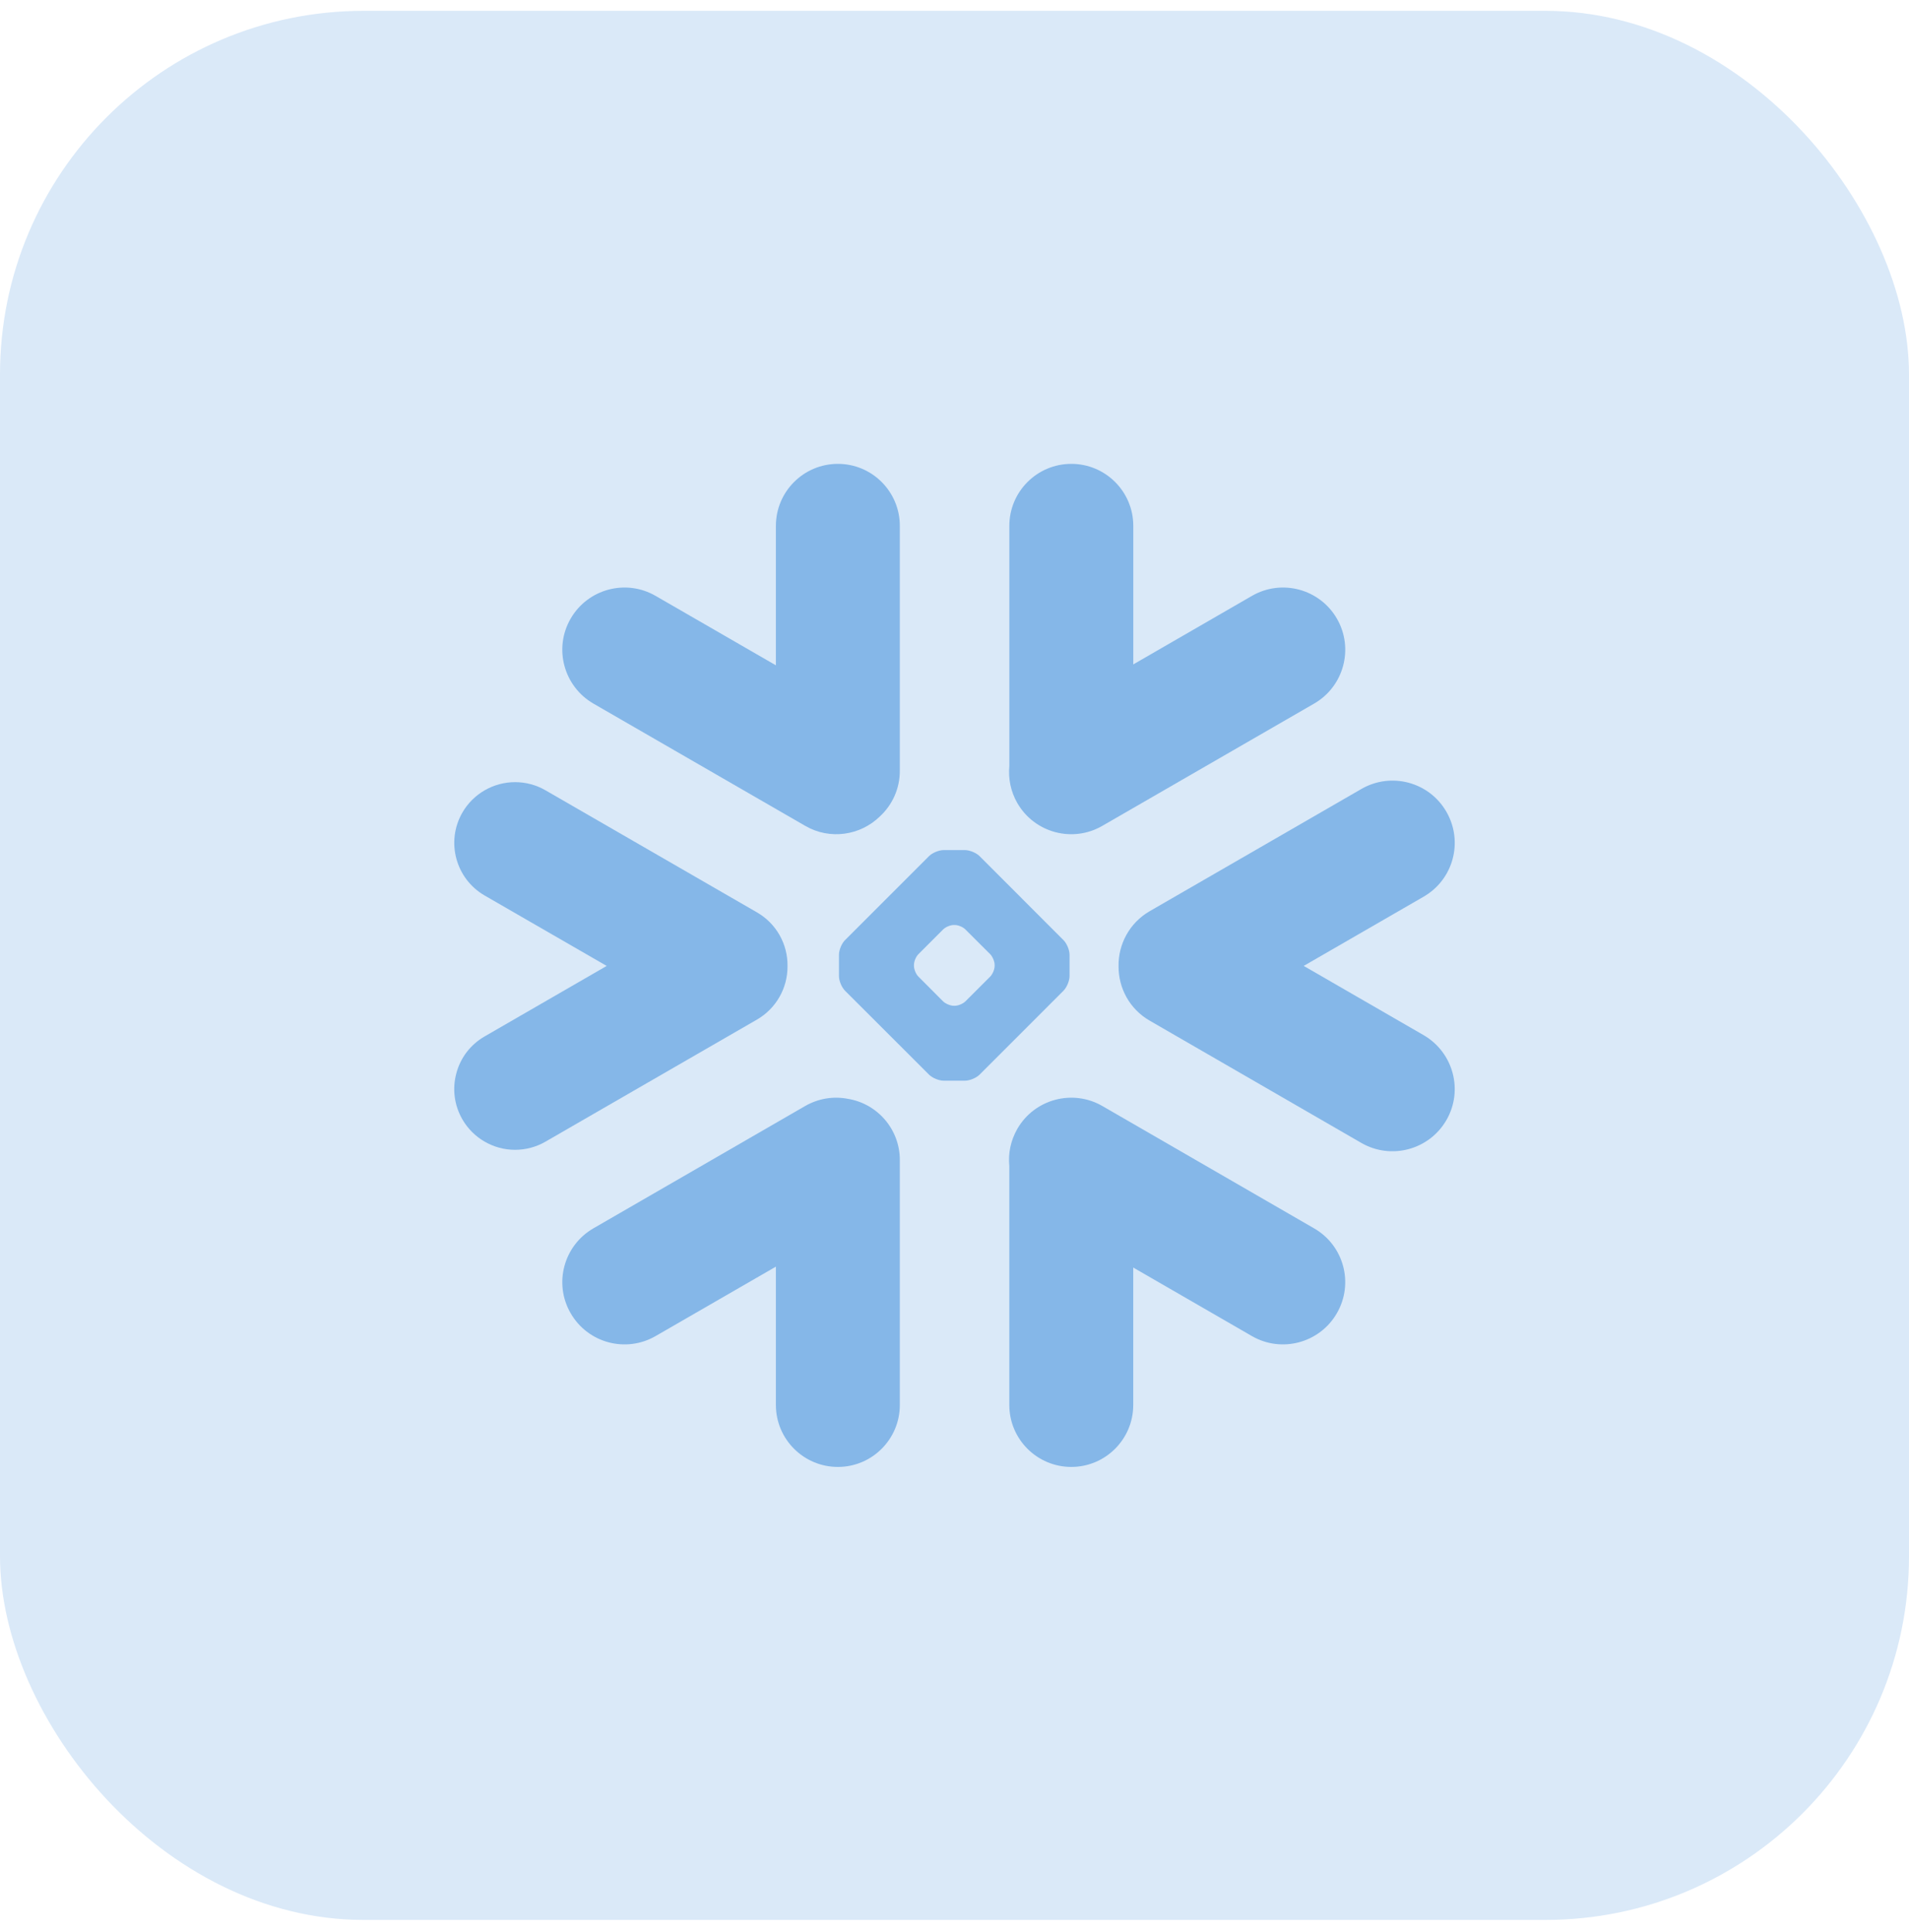
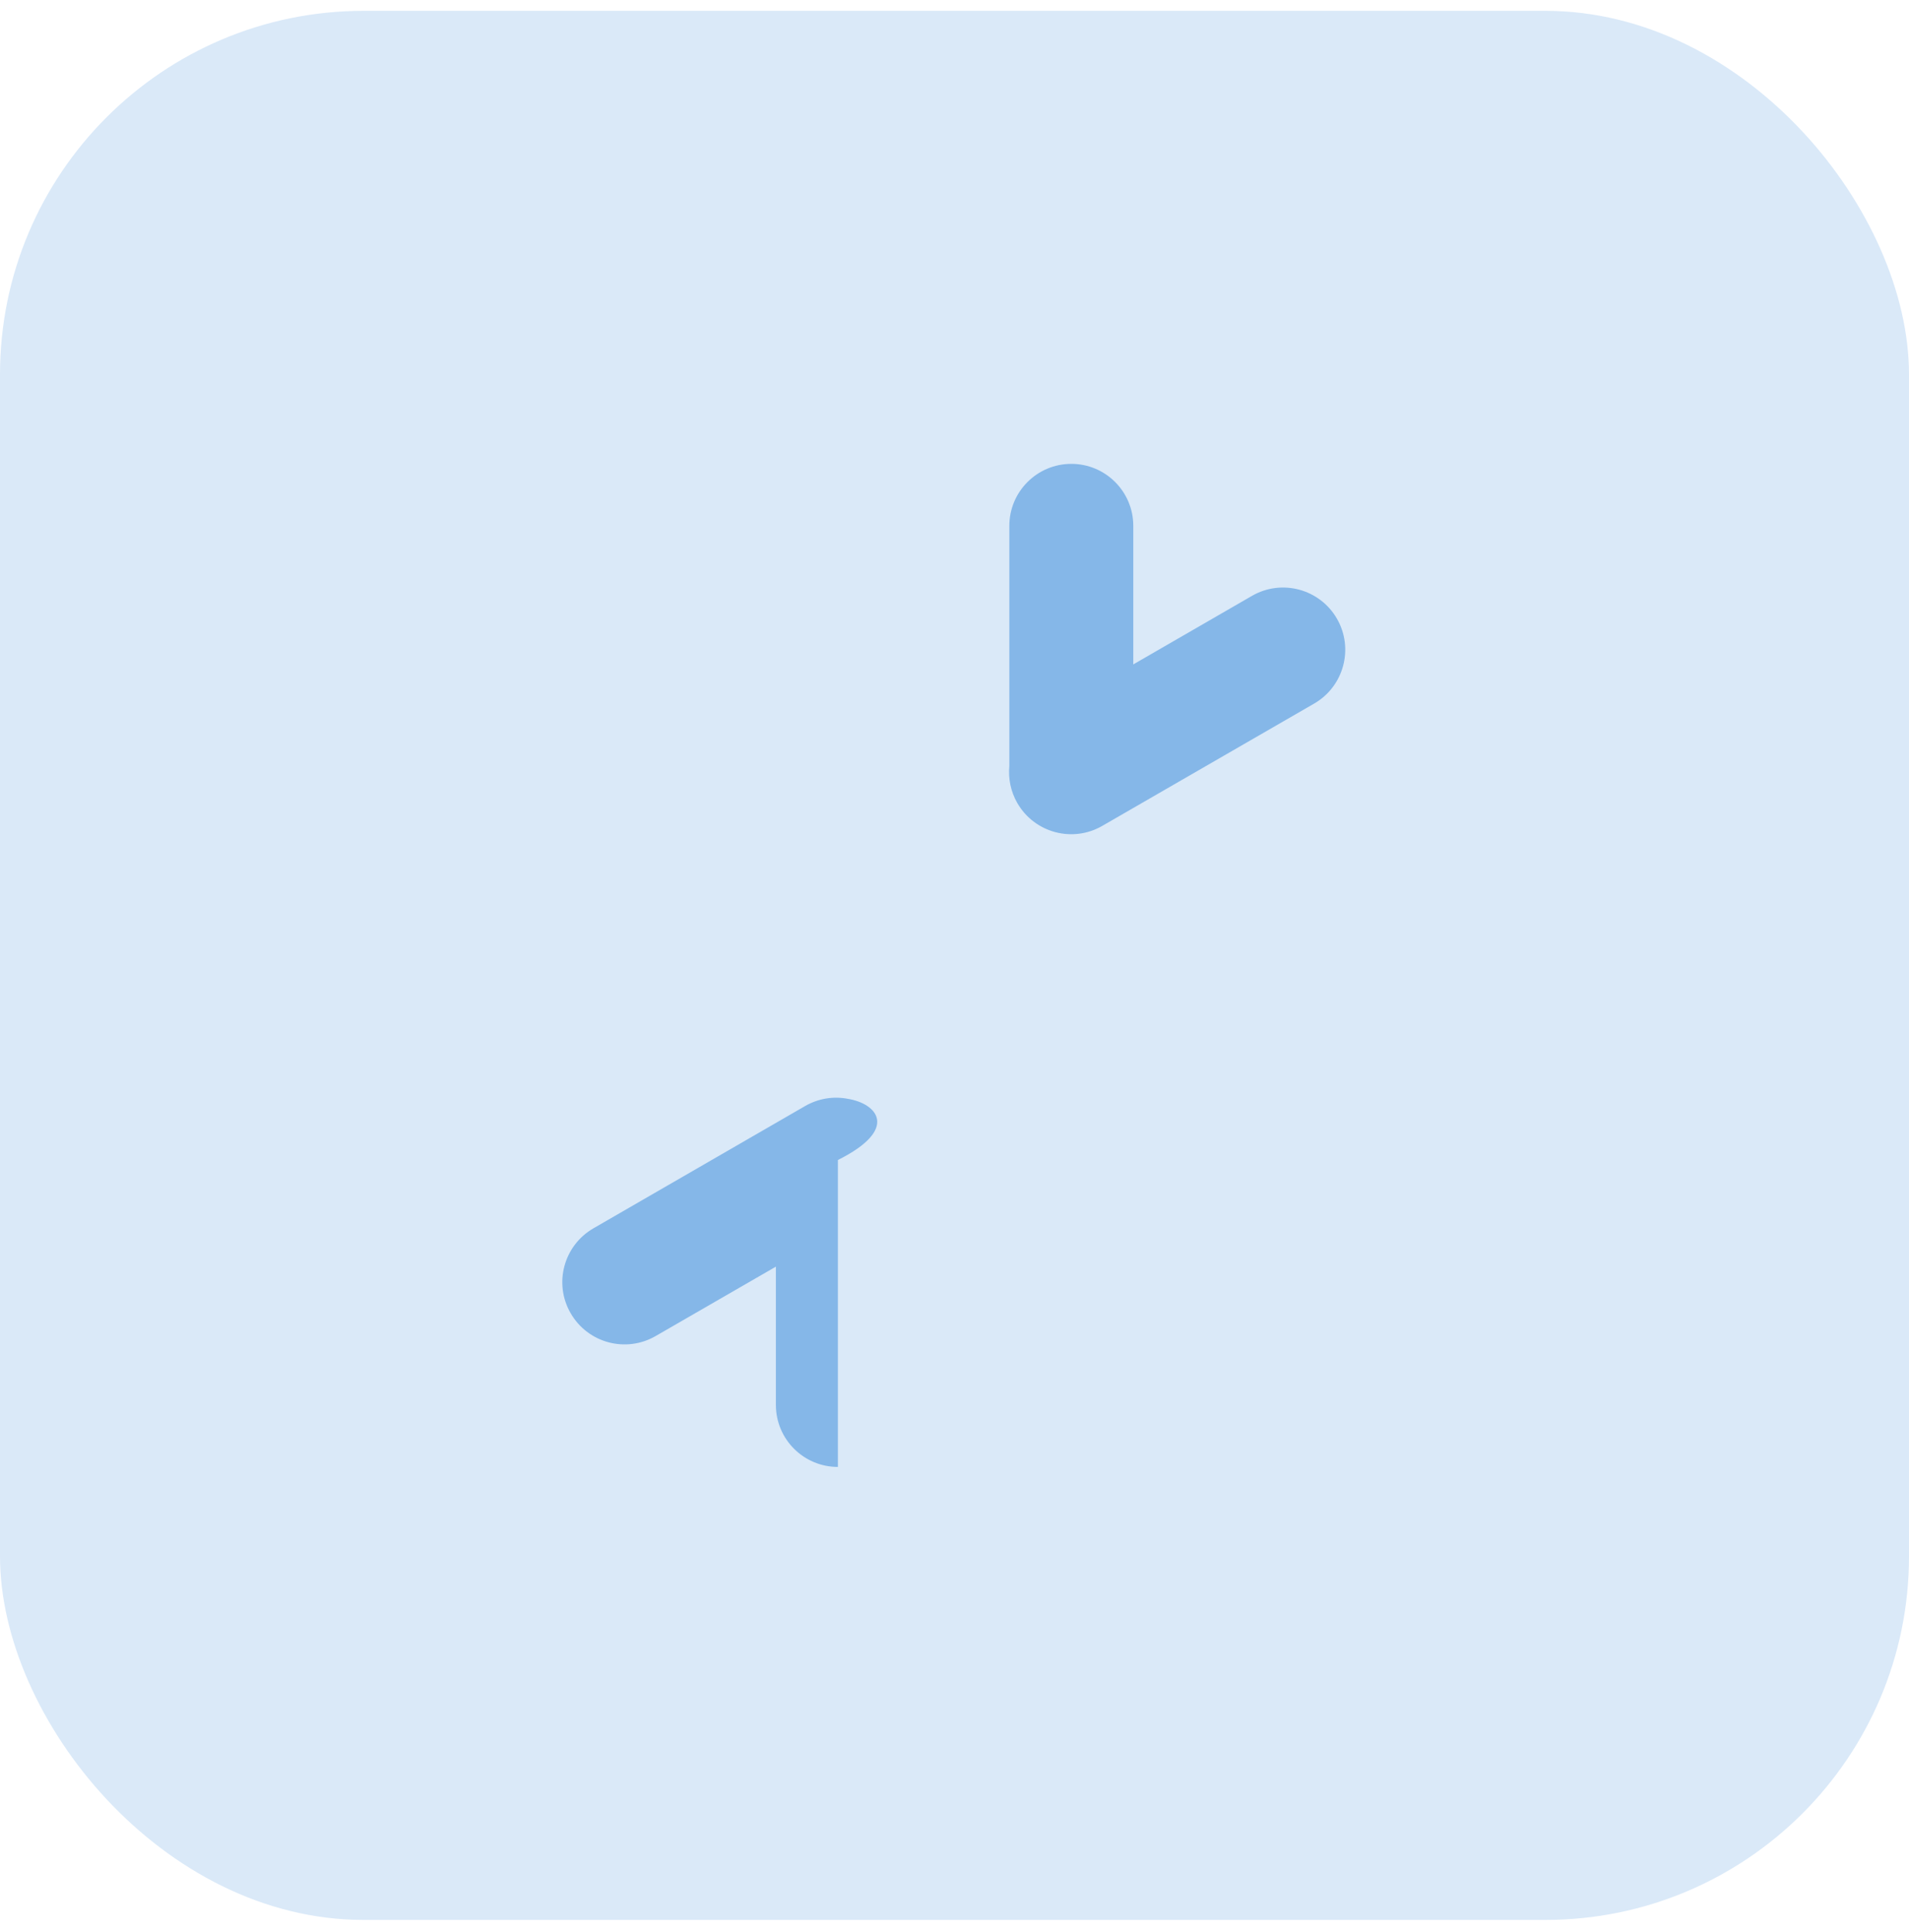
<svg xmlns="http://www.w3.org/2000/svg" width="84" height="85" viewBox="0 0 84 85" fill="none">
  <g id="Frame 84">
    <rect y="0.477" width="84" height="84" rx="16" fill="#DAE9F8" />
    <g id="Snowflake-icon-blue">
-       <path id="Path" d="M57.821 54.047L48.505 48.664C47.196 47.911 45.522 48.359 44.765 49.668C44.471 50.184 44.356 50.751 44.412 51.302V61.82C44.412 63.323 45.633 64.545 47.14 64.545C48.644 64.545 49.865 63.323 49.865 61.82V55.772L55.084 58.786C56.393 59.544 58.071 59.091 58.825 57.782C59.582 56.474 59.134 54.8 57.821 54.047Z" fill="#85B7E8" />
-       <path id="Path2" d="M34.652 42.513C34.668 41.541 34.157 40.637 33.316 40.149L23.999 34.771C23.595 34.537 23.131 34.414 22.667 34.414C21.711 34.414 20.823 34.926 20.347 35.751C19.609 37.028 20.049 38.666 21.326 39.403L26.696 42.501L21.326 45.602C20.707 45.959 20.263 46.534 20.081 47.224C19.894 47.915 19.99 48.636 20.347 49.255C20.823 50.08 21.711 50.592 22.663 50.592C23.131 50.592 23.595 50.469 23.999 50.235L33.316 44.857C34.148 44.373 34.66 43.477 34.652 42.513Z" fill="#85B7E8" />
-       <path id="Path3" d="M26.113 30.959L35.43 36.337C36.516 36.968 37.857 36.762 38.714 35.925C39.257 35.425 39.594 34.711 39.594 33.918V23.138C39.594 21.631 38.373 20.41 36.869 20.41C35.362 20.41 34.141 21.631 34.141 23.138V29.274L28.85 26.22C27.541 25.462 25.867 25.911 25.11 27.219C24.352 28.528 24.805 30.202 26.113 30.959Z" fill="#85B7E8" />
-       <path id="Combined-Shape" d="M47.062 42.949C47.062 43.155 46.943 43.441 46.796 43.591L43.104 47.284C42.957 47.431 42.667 47.55 42.461 47.55H41.521C41.315 47.55 41.025 47.431 40.879 47.284L37.182 43.591C37.035 43.441 36.916 43.155 36.916 42.949V42.009C36.916 41.799 37.035 41.513 37.182 41.366L40.879 37.67C41.025 37.523 41.315 37.404 41.521 37.404H42.461C42.667 37.404 42.957 37.523 43.104 37.67L46.796 41.366C46.943 41.513 47.062 41.799 47.062 42.009V42.949ZM43.766 42.497V42.457C43.766 42.306 43.679 42.096 43.572 41.985L42.481 40.898C42.374 40.787 42.164 40.7 42.009 40.7H41.969C41.819 40.7 41.608 40.787 41.497 40.898L40.411 41.985C40.303 42.092 40.216 42.302 40.216 42.457V42.497C40.216 42.651 40.303 42.862 40.411 42.969L41.497 44.059C41.608 44.166 41.819 44.254 41.969 44.254H42.009C42.164 44.254 42.374 44.166 42.481 44.059L43.572 42.969C43.679 42.862 43.766 42.651 43.766 42.497Z" fill="#85B7E8" />
      <path id="Path4" d="M48.506 36.337L57.823 30.959C59.132 30.206 59.584 28.528 58.826 27.219C58.069 25.911 56.395 25.462 55.086 26.22L49.867 29.234V23.138C49.867 21.631 48.645 20.41 47.142 20.41C45.635 20.41 44.413 21.631 44.413 23.138V33.704C44.362 34.251 44.469 34.822 44.766 35.338C45.524 36.647 47.197 37.095 48.506 36.337Z" fill="#85B7E8" />
-       <path id="Path5" d="M37.298 48.347C36.679 48.228 36.017 48.327 35.43 48.664L26.113 54.046C24.805 54.8 24.352 56.474 25.11 57.782C25.867 59.095 27.541 59.543 28.85 58.786L34.141 55.732V61.82C34.141 63.323 35.362 64.545 36.869 64.545C38.373 64.545 39.594 63.323 39.594 61.82V51.04C39.594 49.68 38.599 48.553 37.298 48.347Z" fill="#85B7E8" />
-       <path id="Path6" d="M63.644 35.718C62.891 34.406 61.213 33.958 59.904 34.715L50.588 40.093C49.695 40.609 49.203 41.553 49.219 42.512C49.211 43.468 49.703 44.4 50.588 44.908L59.904 50.29C61.213 51.043 62.886 50.595 63.644 49.286C64.401 47.978 63.949 46.304 62.641 45.546L57.366 42.5L62.641 39.455C63.953 38.701 64.401 37.027 63.644 35.718Z" fill="#85B7E8" />
+       <path id="Path5" d="M37.298 48.347C36.679 48.228 36.017 48.327 35.43 48.664L26.113 54.046C24.805 54.8 24.352 56.474 25.11 57.782C25.867 59.095 27.541 59.543 28.85 58.786L34.141 55.732V61.82C34.141 63.323 35.362 64.545 36.869 64.545V51.04C39.594 49.68 38.599 48.553 37.298 48.347Z" fill="#85B7E8" />
    </g>
  </g>
</svg>